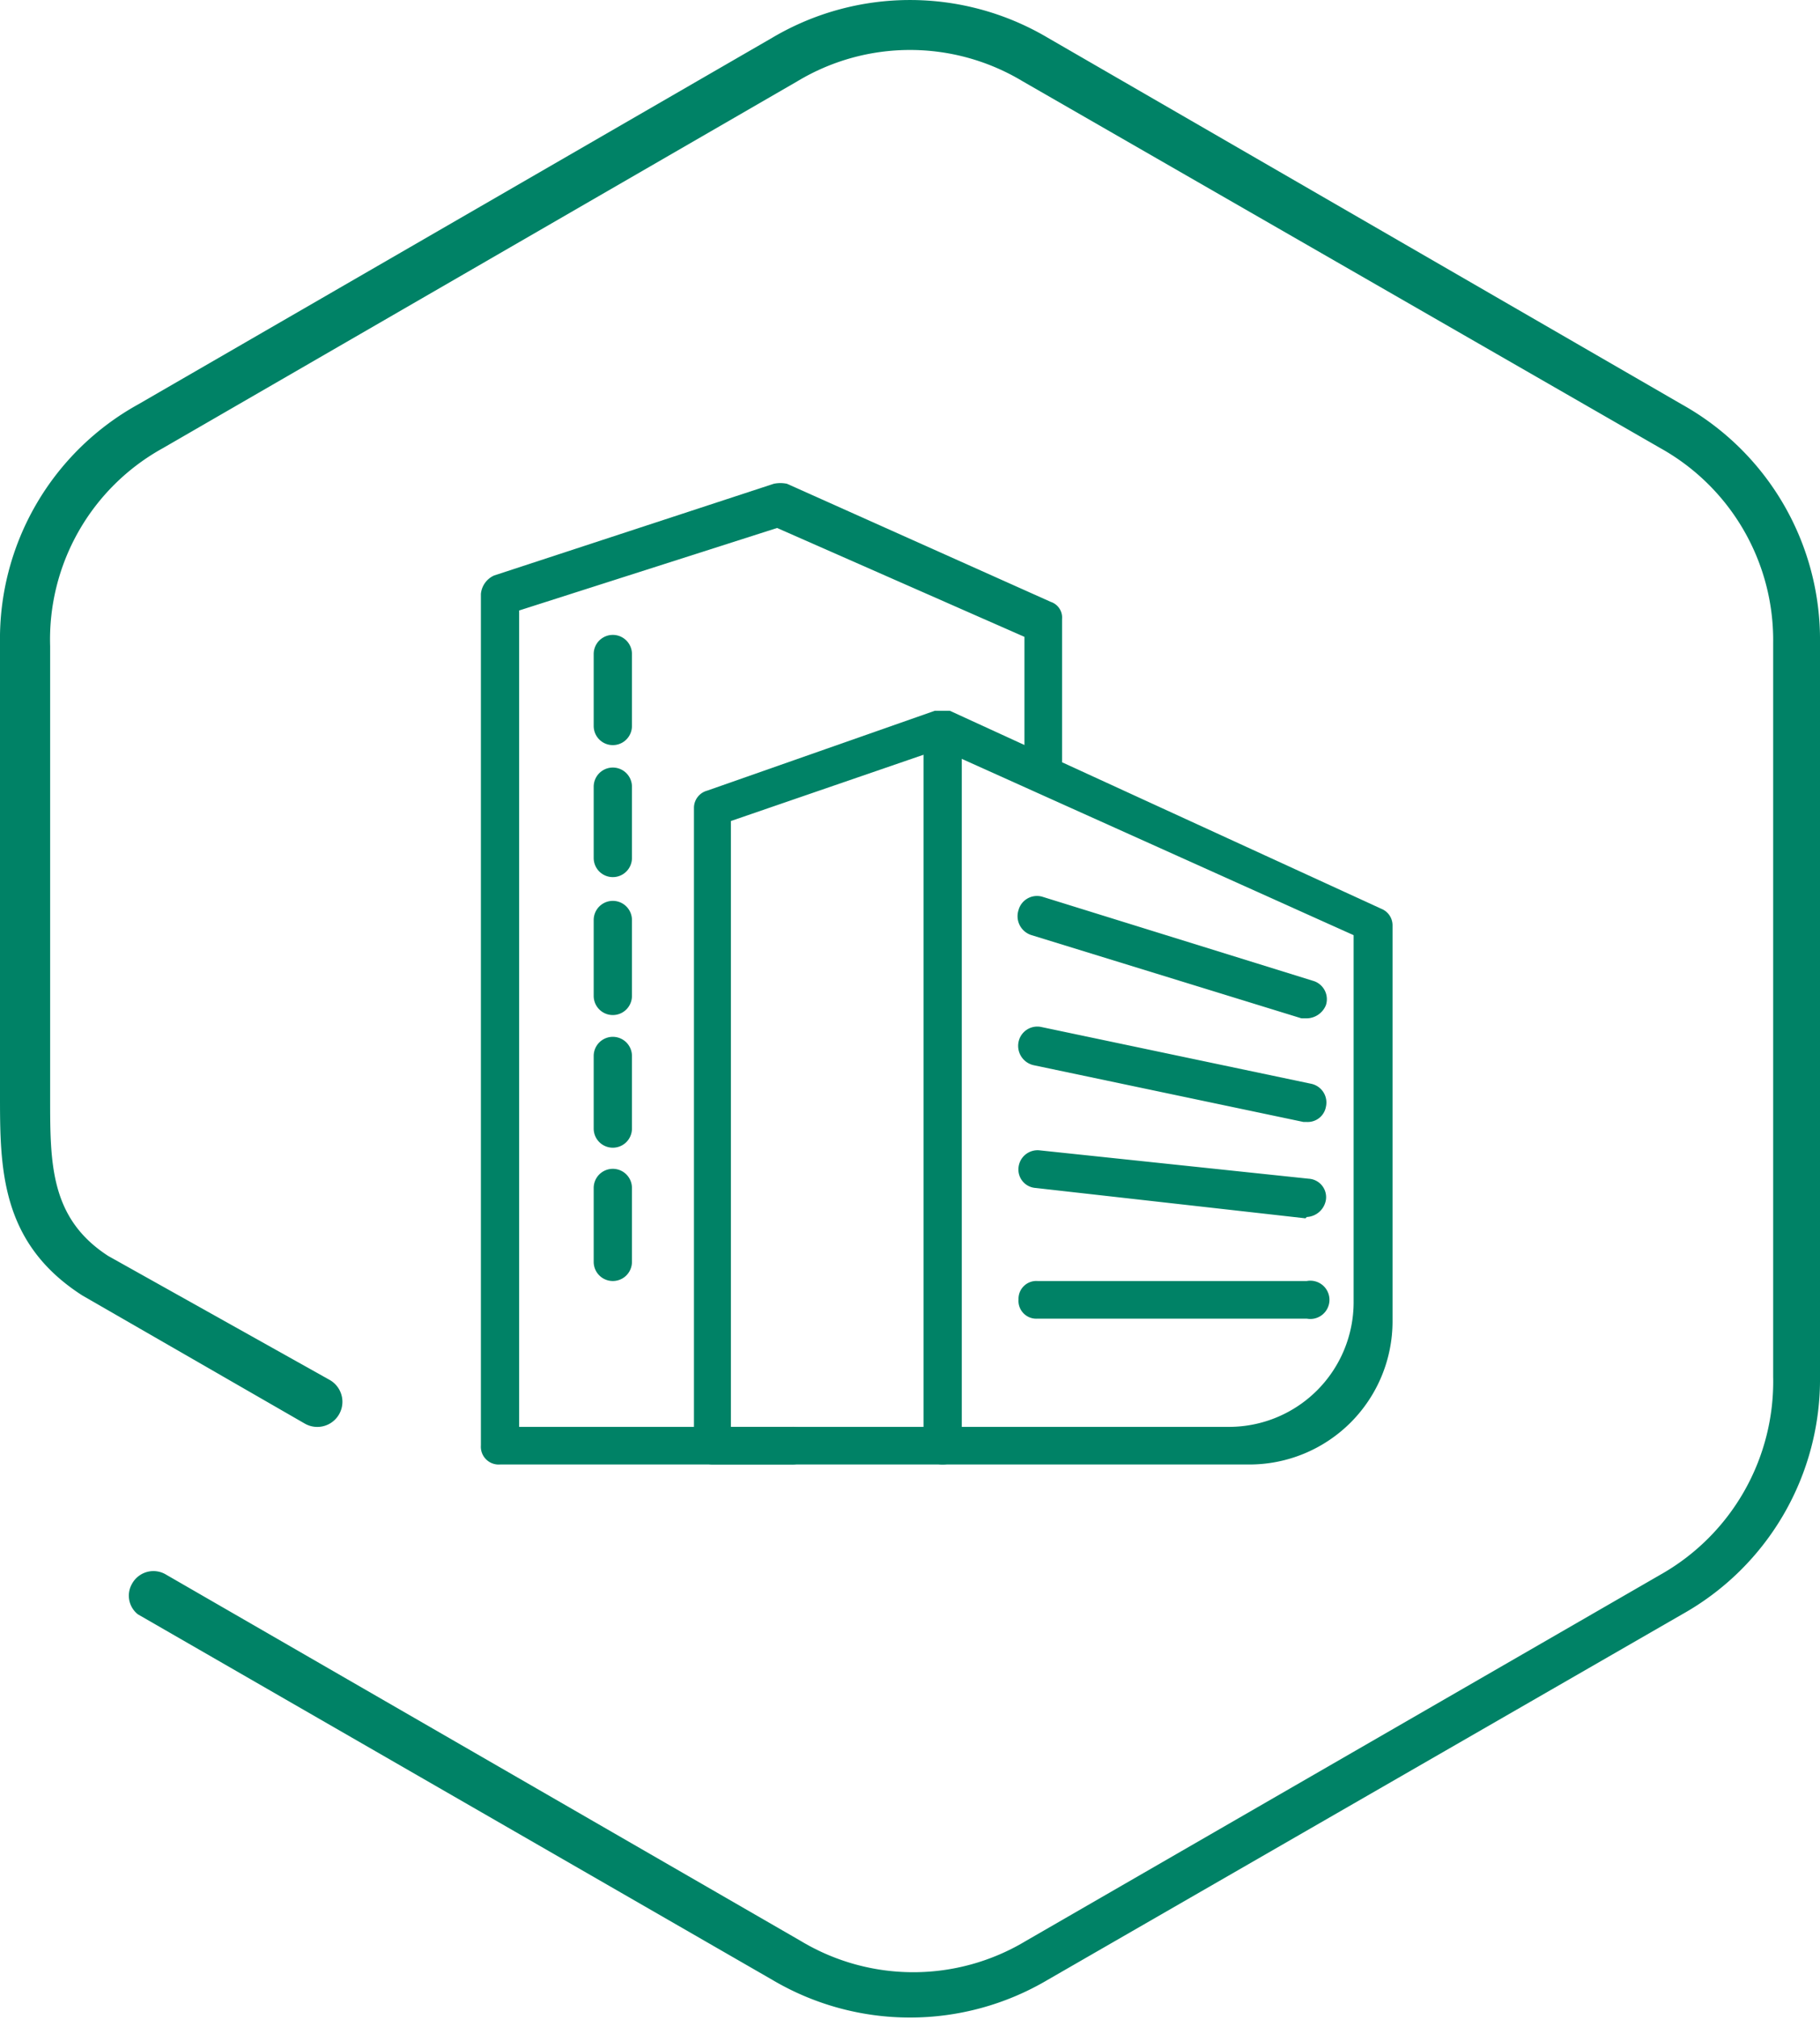
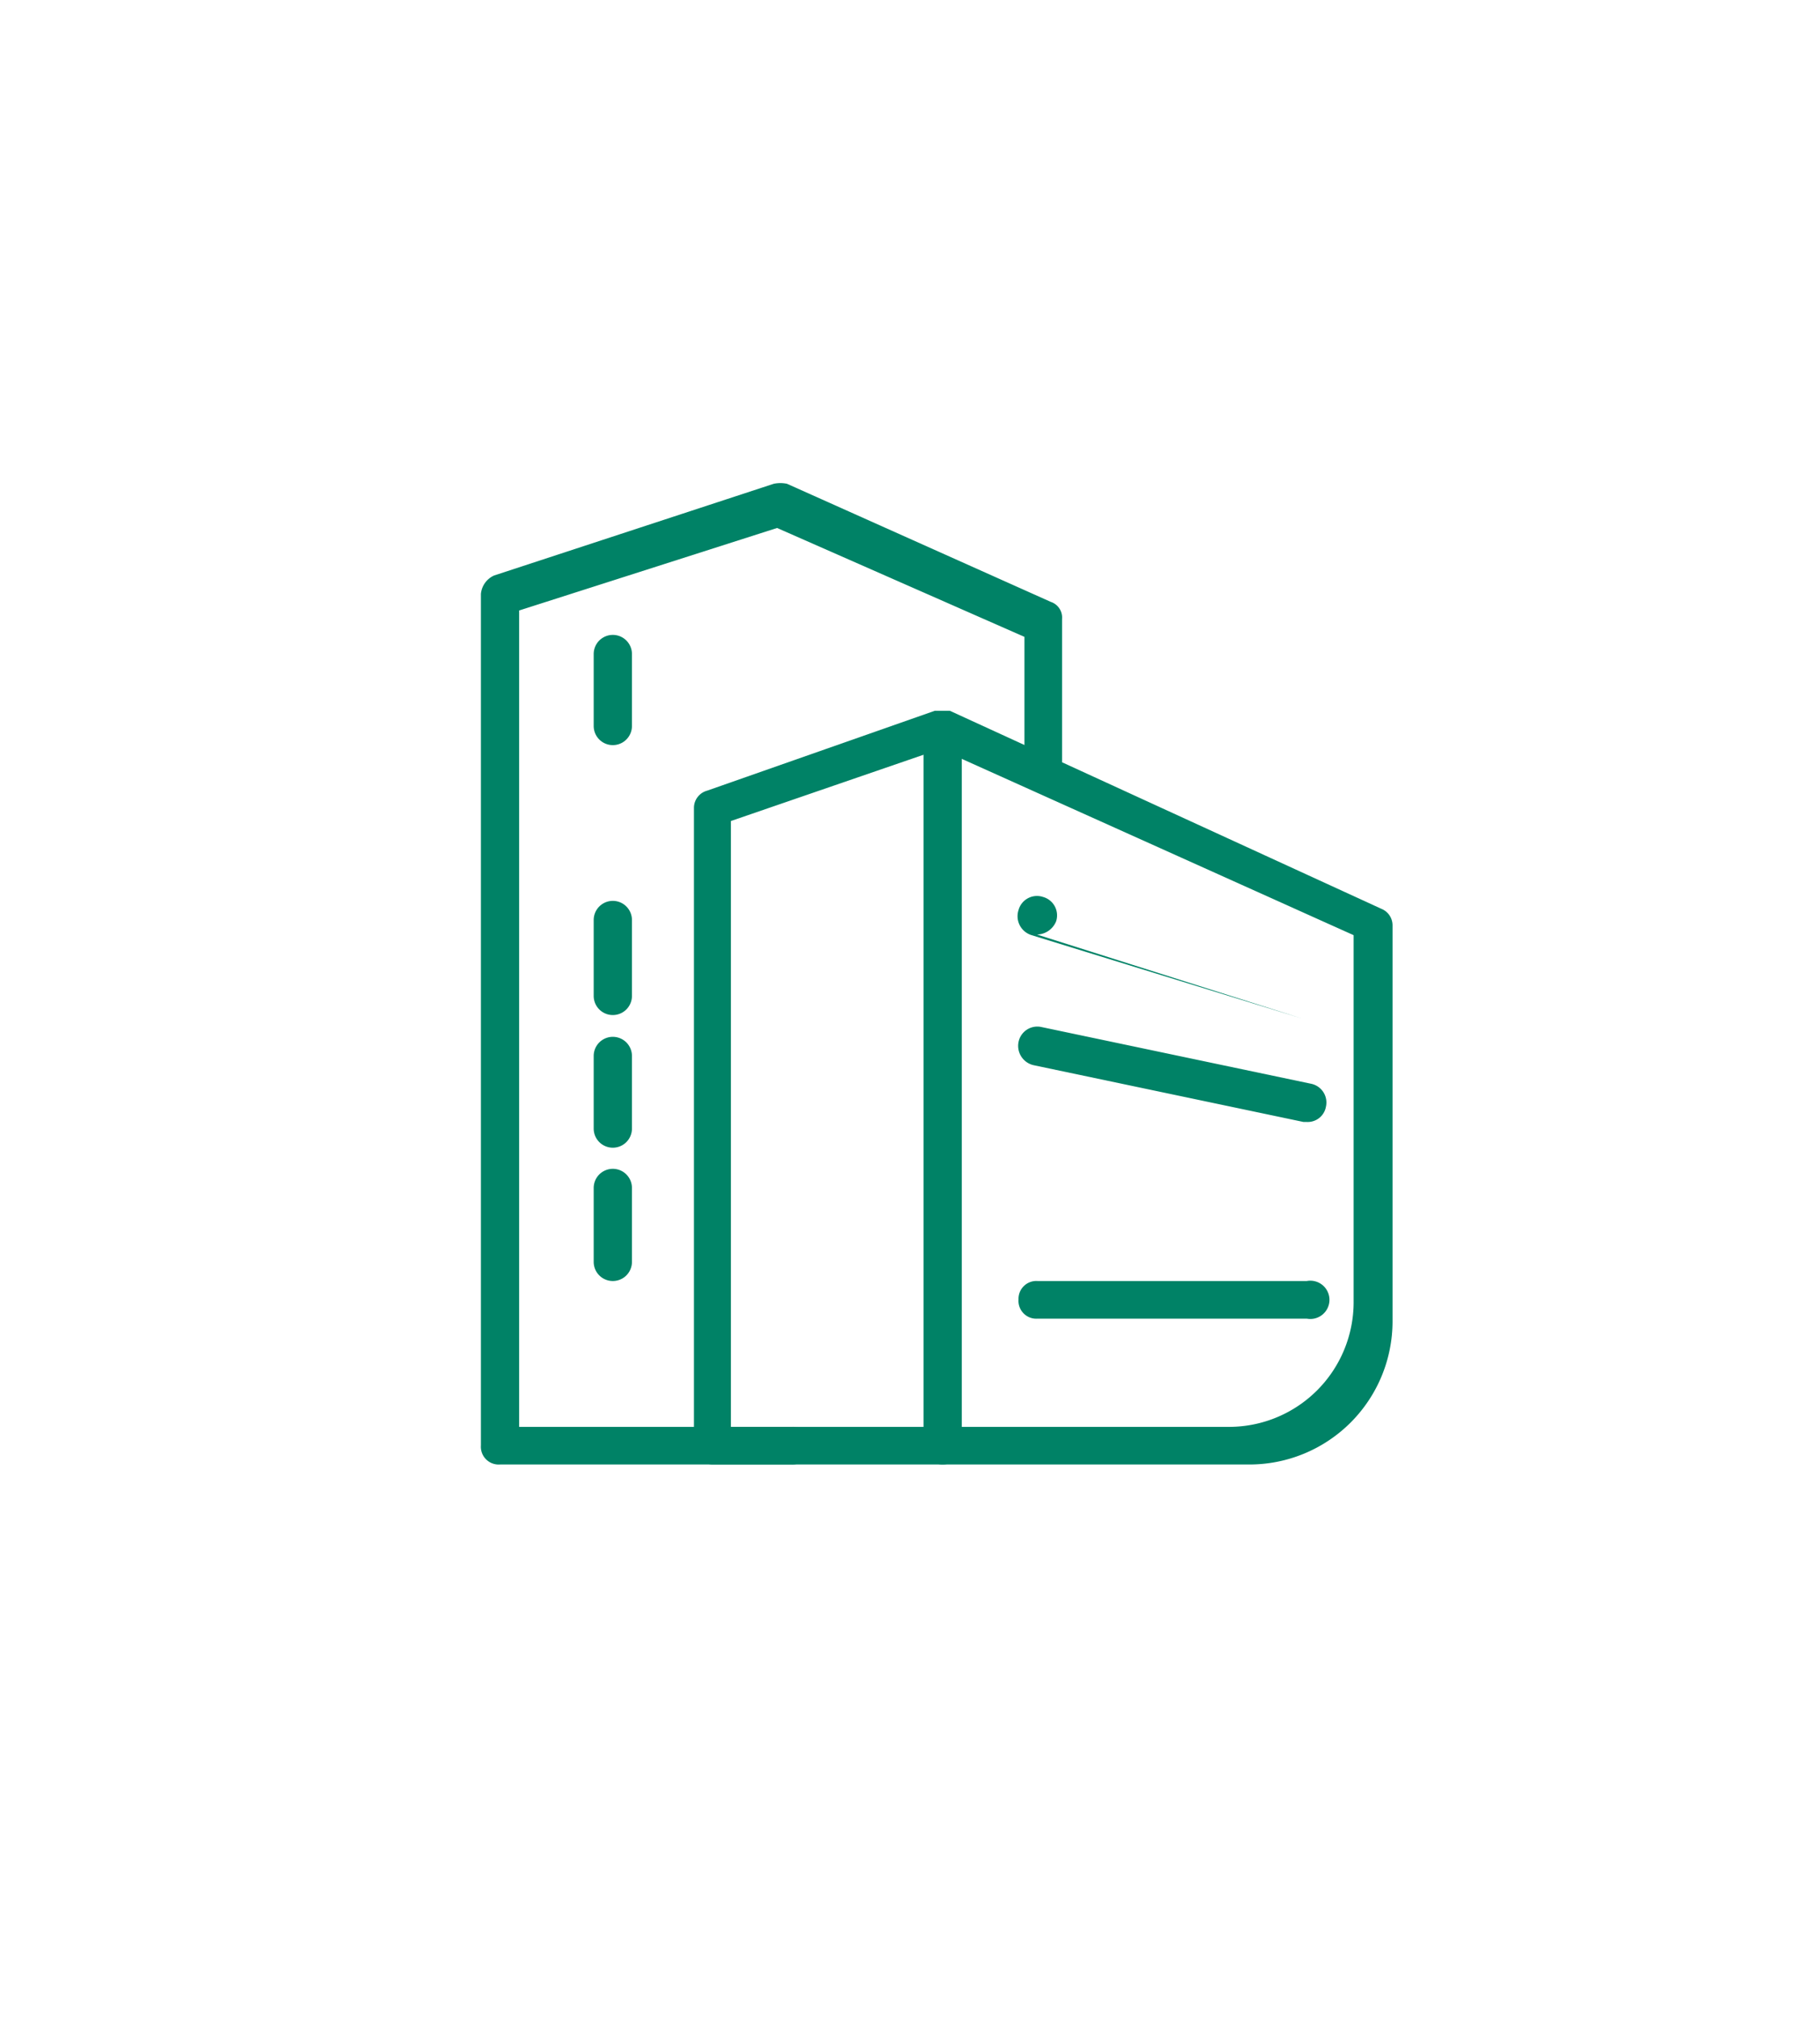
<svg xmlns="http://www.w3.org/2000/svg" viewBox="0 0 27.59 30.59">
  <defs>
    <style>.cls-1{fill:#008266;}</style>
  </defs>
  <g id="Layer_2" data-name="Layer 2">
    <g id="Layer_1-2" data-name="Layer 1">
      <path class="cls-1" d="M10.52,21.9V12.24a.27.27,0,0,1,.2-.26l3.45-1.21h.23l6.54,3a.27.27,0,0,1,.17.25v6a2.17,2.17,0,0,1-2.17,2.17H10.8A.29.29,0,0,1,10.52,21.9Zm10-7.73-6.27-2.82-3.17,1.09v9.18h7.56a1.89,1.89,0,0,0,1.88-1.89Z" />
      <path class="cls-1" d="M14,21.9V11.26a.29.29,0,1,1,.58,0V21.9a.29.29,0,1,1-.58,0Z" />
-       <path class="cls-1" d="M19.73,15.43l-4.09-1.26a.3.3,0,0,1-.2-.38.29.29,0,0,1,.37-.2l4.09,1.27a.29.29,0,0,1,.2.37.32.32,0,0,1-.29.2Z" />
+       <path class="cls-1" d="M19.73,15.43l-4.09-1.26a.3.3,0,0,1-.2-.38.29.29,0,0,1,.37-.2a.29.29,0,0,1,.2.37.32.32,0,0,1-.29.2Z" />
      <path class="cls-1" d="M19.76,17l-4.09-.86a.3.3,0,0,1-.23-.35.29.29,0,0,1,.34-.23l4.09.86a.29.29,0,0,1,.23.35.28.28,0,0,1-.29.23Z" />
-       <path class="cls-1" d="M19.79,18.46,15.7,18a.28.28,0,0,1-.26-.31.29.29,0,0,1,.32-.26l4.08.43a.28.28,0,0,1,.26.32.31.31,0,0,1-.29.26Z" />
      <path class="cls-1" d="M15.44,19.69a.27.27,0,0,1,.29-.28h4.08a.29.29,0,1,1,0,.57H15.73A.27.27,0,0,1,15.44,19.69Z" />
      <path class="cls-1" d="M7.29,21.9V9a.34.34,0,0,1,.2-.28l4.24-1.39a.49.49,0,0,1,.2,0l4,1.79a.25.25,0,0,1,.17.26v2.13a.27.27,0,0,1-.29.28.26.26,0,0,1-.28-.28V9.65L11.78,8,7.87,9.25V21.62H12a.26.26,0,0,1,.28.28.27.27,0,0,1-.28.29H7.58A.27.27,0,0,1,7.29,21.9Z" />
      <path class="cls-1" d="M9,11V9.91a.29.29,0,0,1,.58,0V11A.29.29,0,0,1,9,11Z" />
-       <path class="cls-1" d="M9,13V11.92a.29.29,0,0,1,.58,0V13A.29.29,0,0,1,9,13Z" />
      <path class="cls-1" d="M9,15.09V13.94a.29.29,0,0,1,.58,0v1.15a.29.29,0,0,1-.58,0Z" />
      <path class="cls-1" d="M9,17.1V16a.29.29,0,0,1,.58,0V17.1a.29.29,0,0,1-.58,0Z" />
      <path class="cls-1" d="M9,19.12V18a.29.29,0,0,1,.58,0v1.12a.29.29,0,0,1-.58,0Z" />
-       <path class="cls-1" d="M27.59,20.85a4.08,4.08,0,0,1-2.09,3.61L15.88,30a4.1,4.1,0,0,1-4.17,0L2.09,24.46A.36.36,0,0,1,2,24a.37.37,0,0,1,.52-.14l9.62,5.55a3.31,3.31,0,0,0,3.41,0l9.62-5.55a3.36,3.36,0,0,0,1.71-3V9.74a3.33,3.33,0,0,0-1.71-2.95L15.5,1.23a3.31,3.31,0,0,0-3.41,0L2.47,6.79a3.31,3.31,0,0,0-1.71,3v6.84c0,1,0,1.83.88,2.4L5,20.91a.38.38,0,0,1-.38.66L1.25,19.63C0,18.83,0,17.69,0,16.58V9.74A4.06,4.06,0,0,1,2.09,6.13L11.71.57a4.1,4.1,0,0,1,4.17,0L25.5,6.13a4.08,4.08,0,0,1,2.09,3.61V20.85Z" />
    </g>
  </g>
</svg>